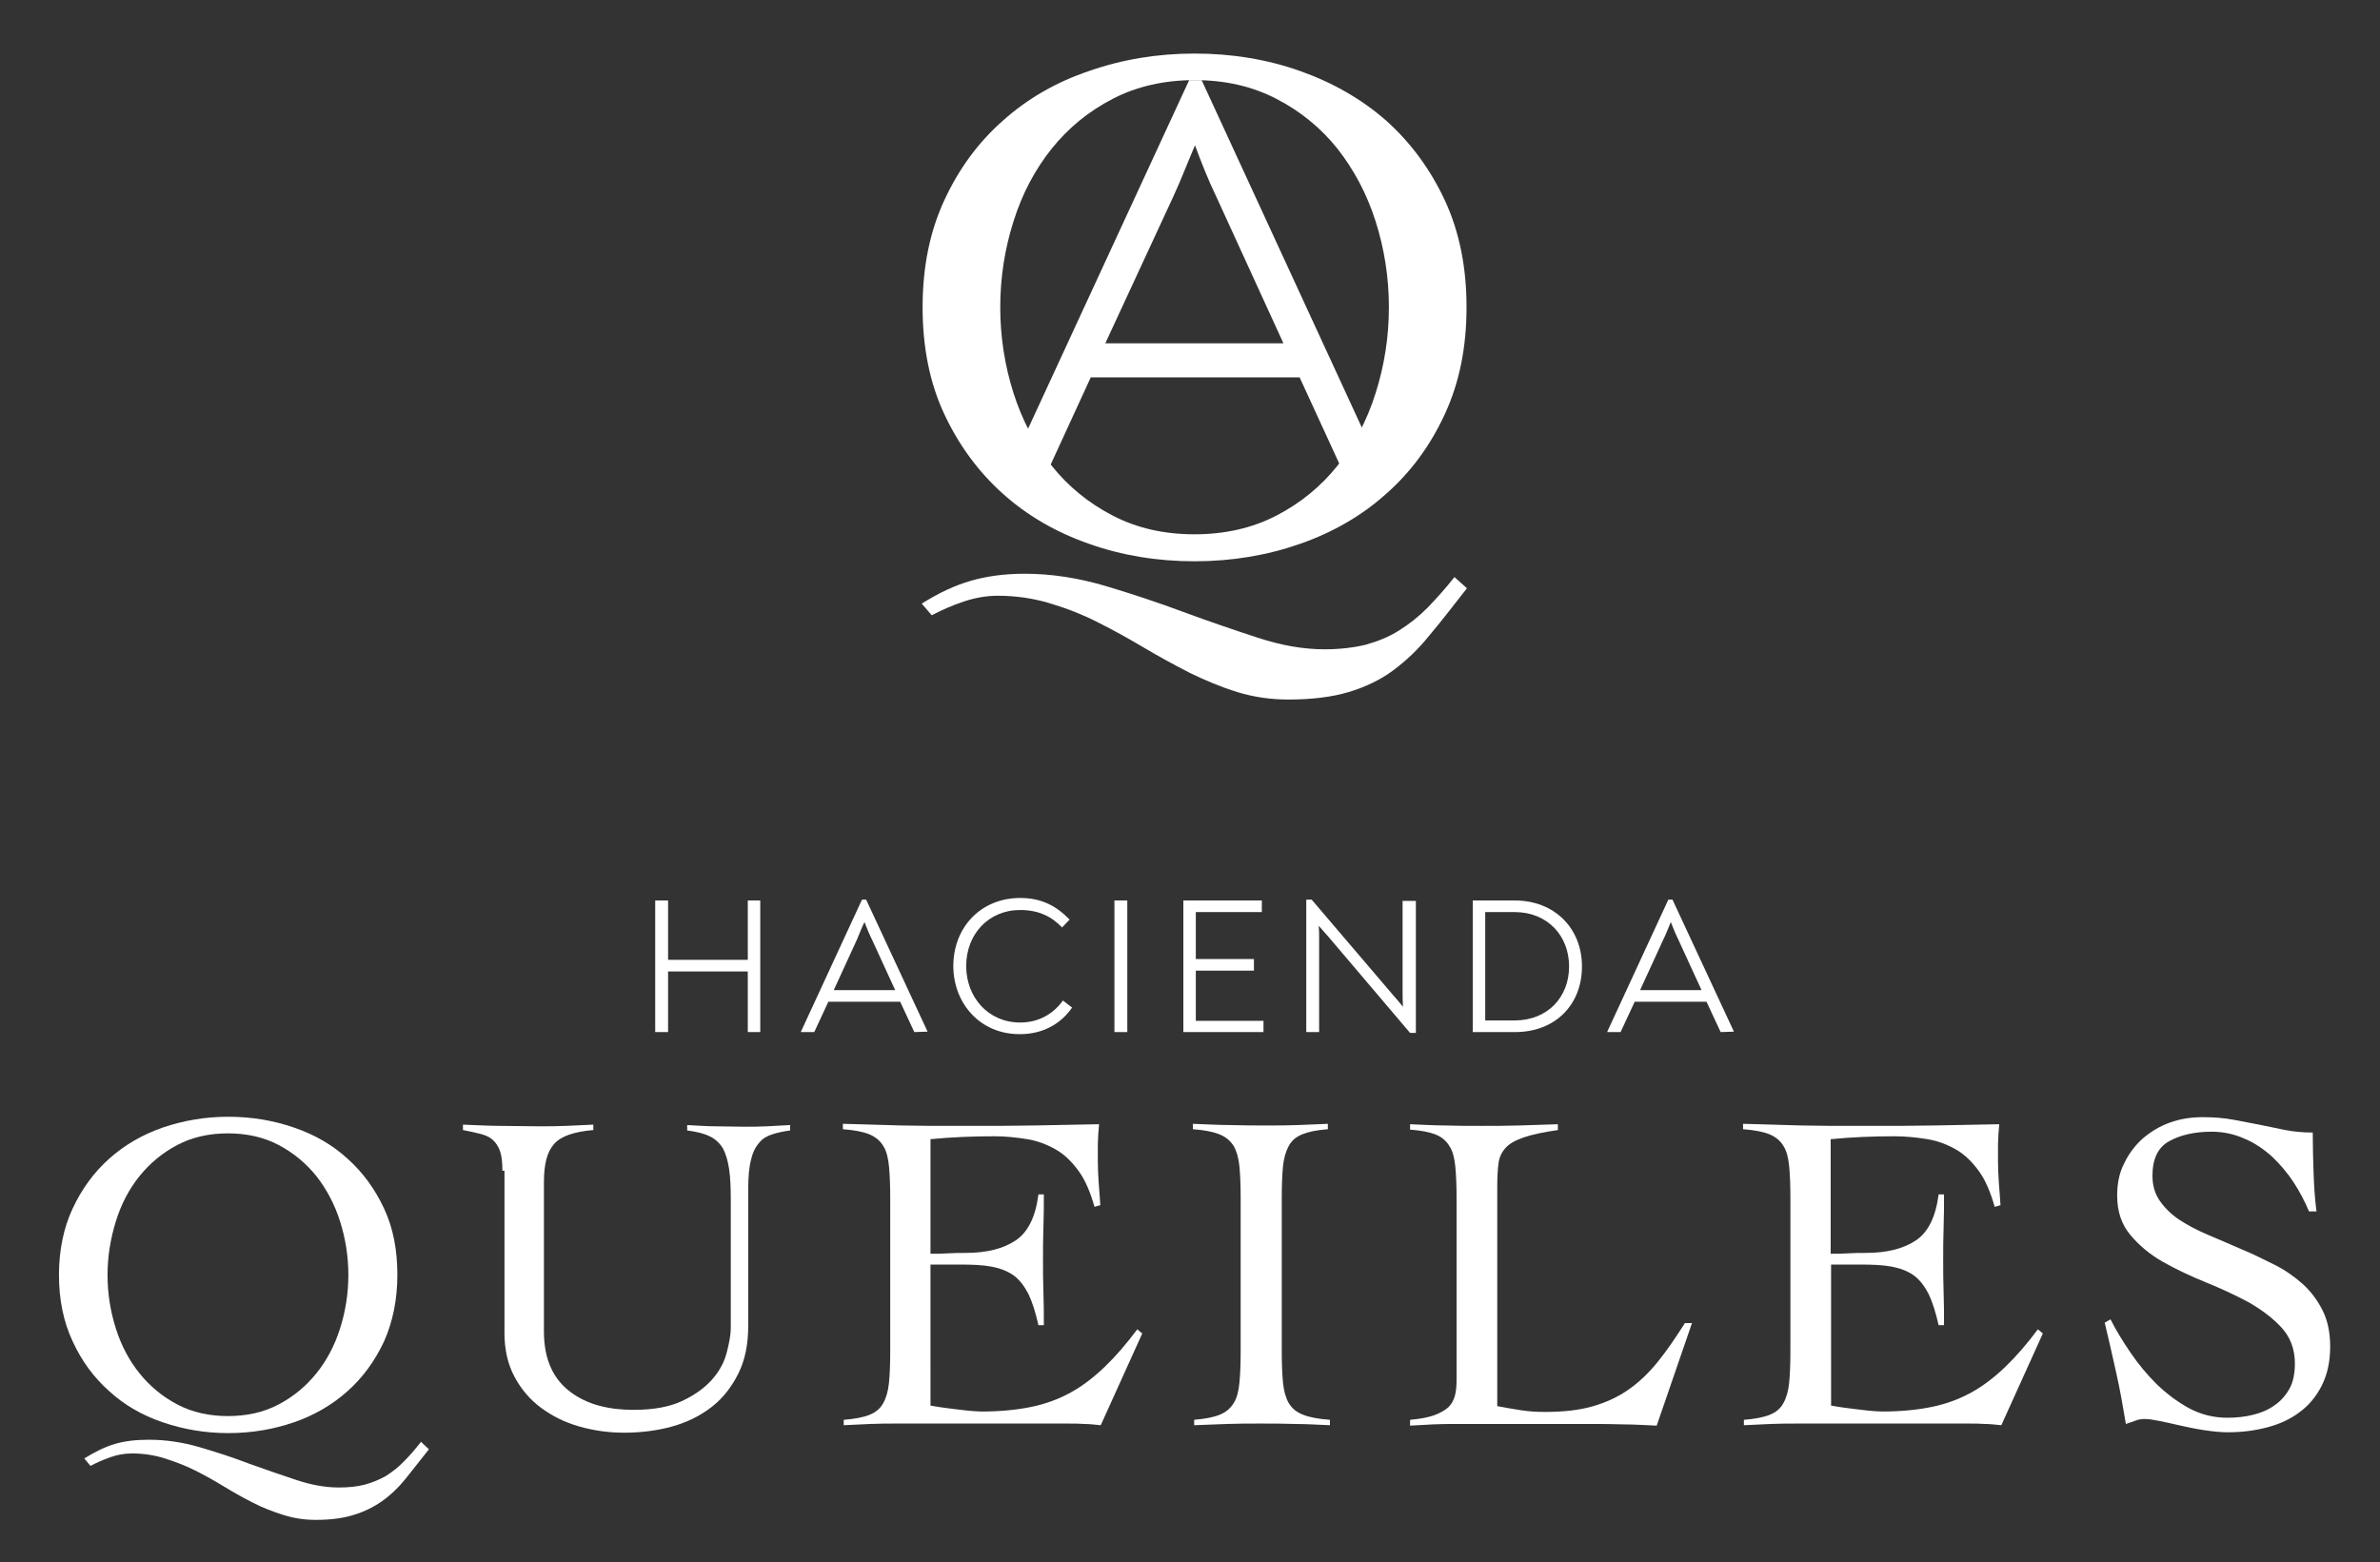
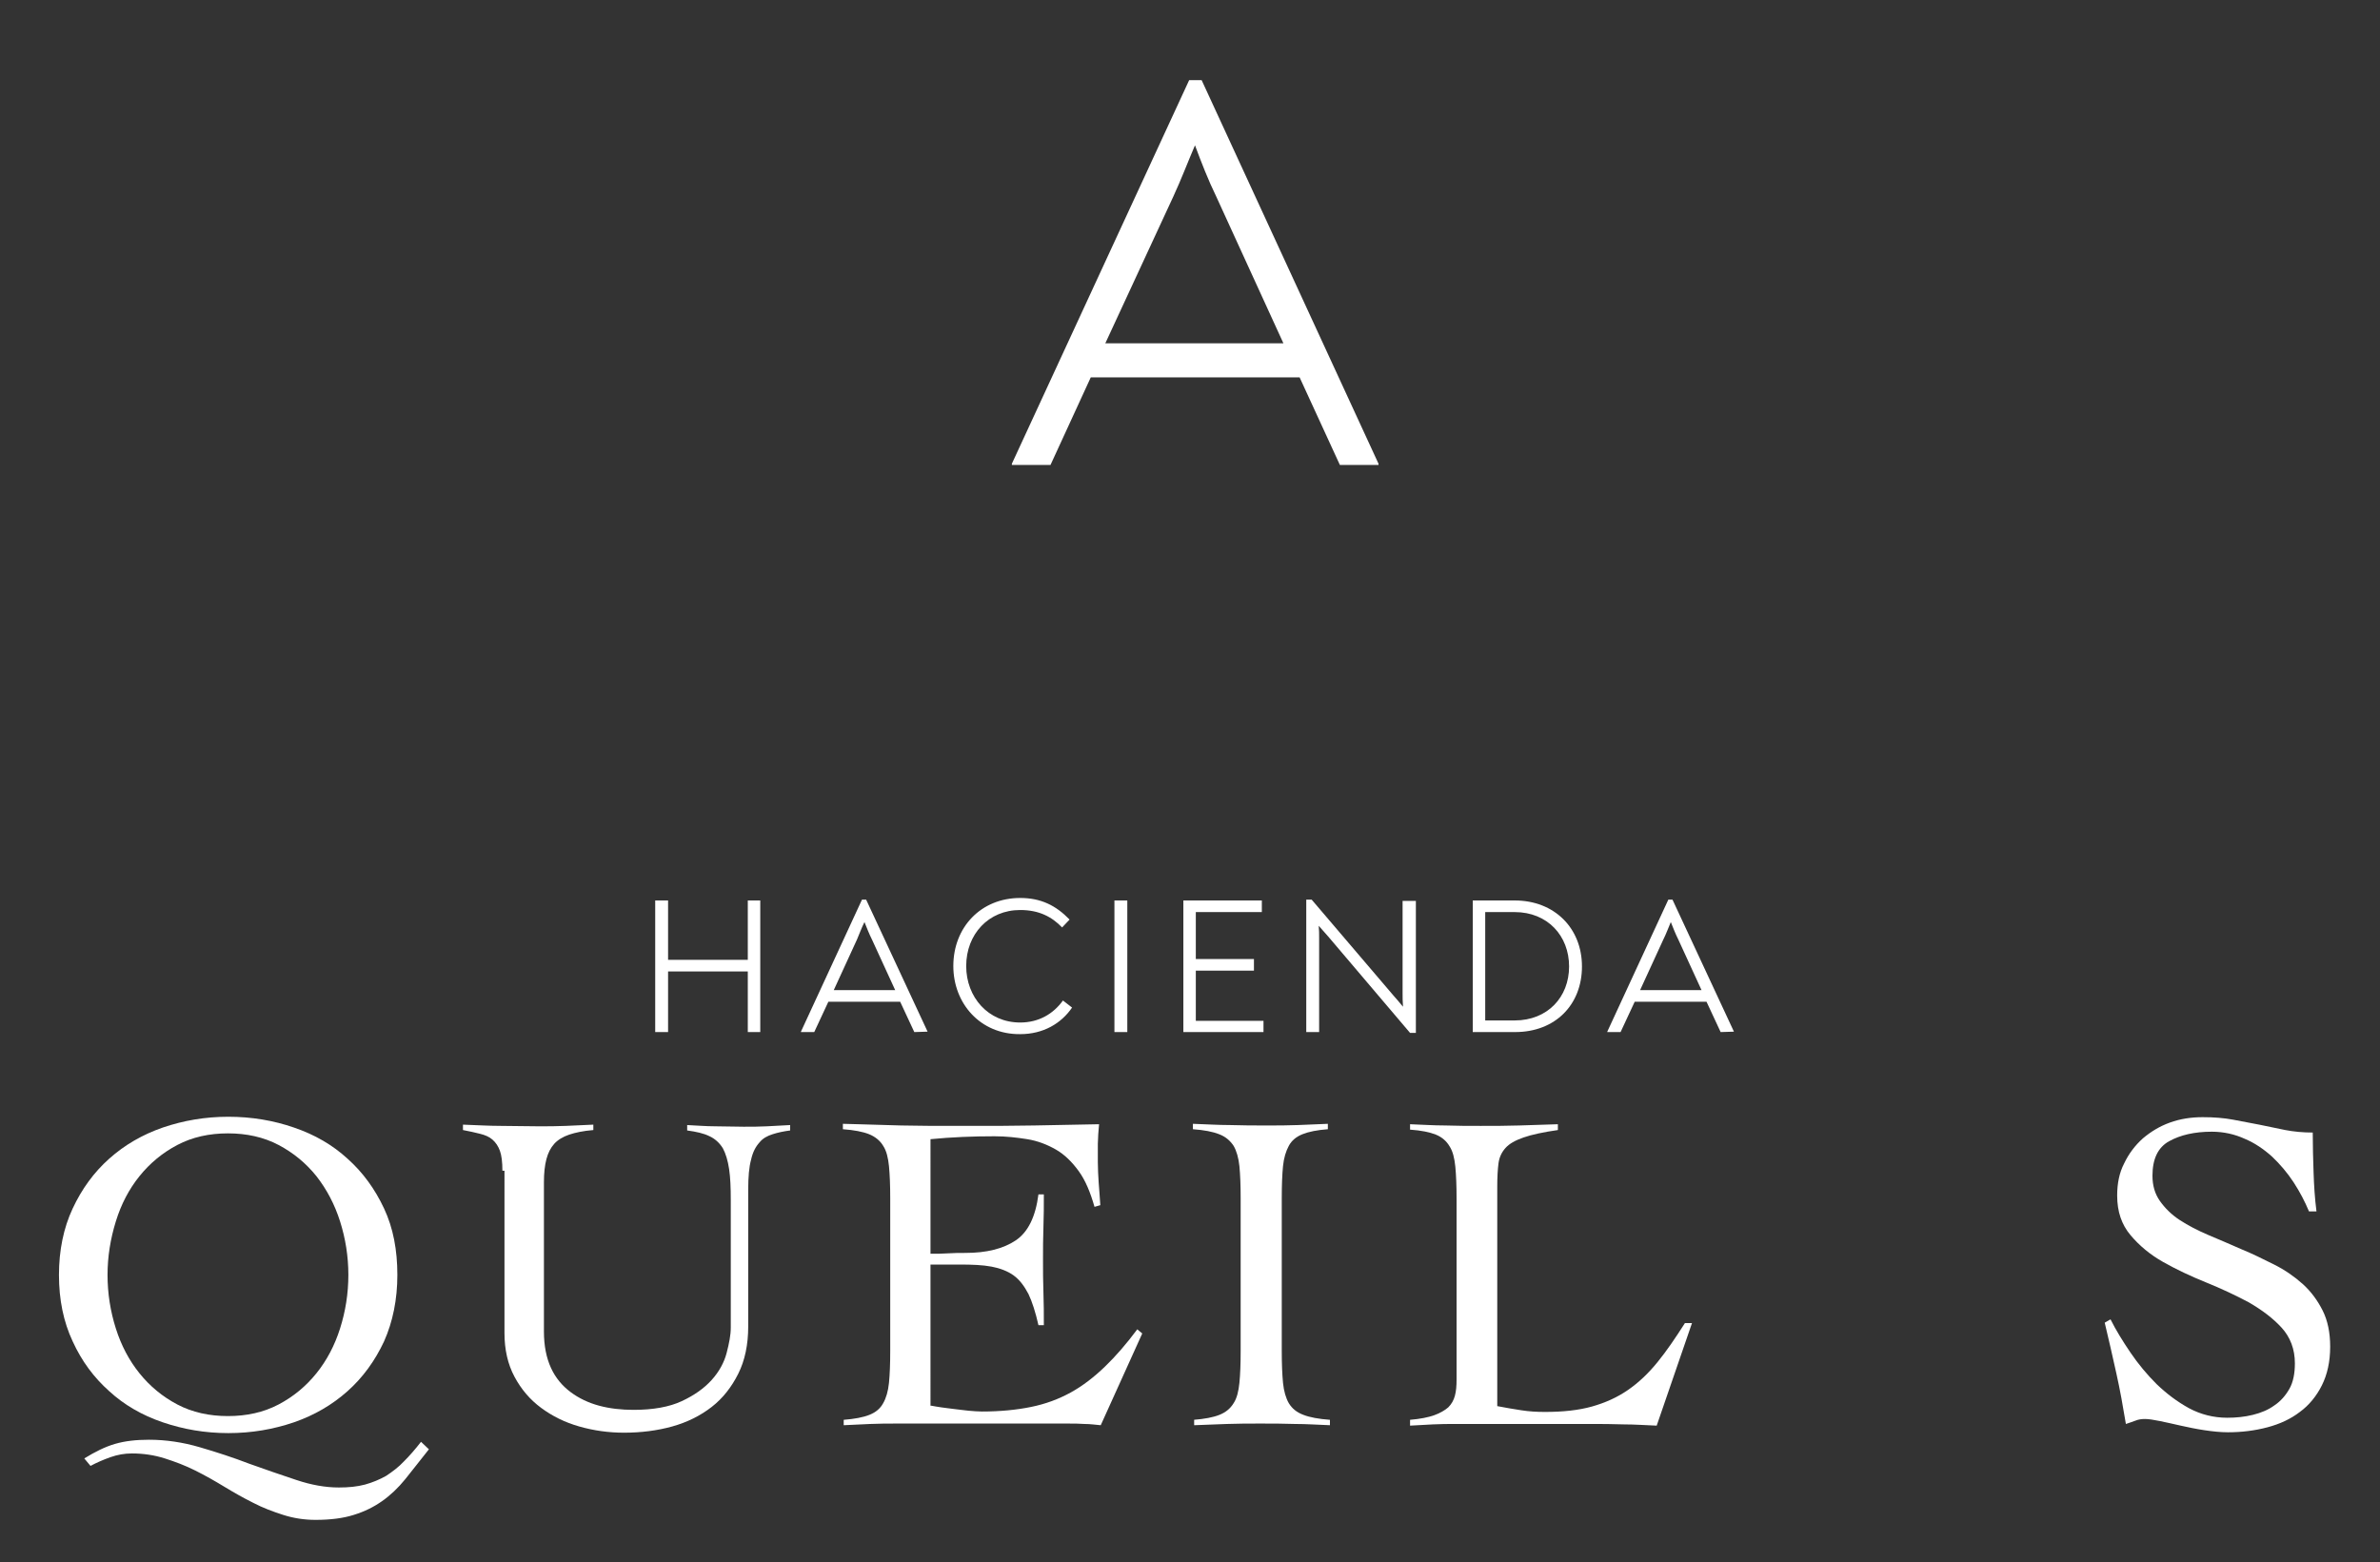
<svg xmlns="http://www.w3.org/2000/svg" version="1.1" id="Capa_1" x="0px" y="0px" viewBox="0 0 573.2 376.3" style="enable-background:new 0 0 573.2 376.3;" xml:space="preserve">
  <rect x="0" y="0" width="573.2" height="376.3" fill="#333333" stroke="none" />
  <style type="text/css">
	.st0{fill:#FFFFFF;}
</style>
  <g>
    <g>
      <path class="st0" d="M157.8,216.9h3.1v14.3h19.2v-14.3h3v31.7h-3V234h-19.2v14.6h-3.1V216.9z" />
      <path class="st0" d="M223.4,248.5L223.4,248.5l-3.2,0.1l-3.4-7.3h-17.3l-3.4,7.3h-3.2v-0.1l14.7-31.8h1L223.4,248.5z M206.4,226.3    l-5.6,12.2h14.8l-5.6-12.2c-0.7-1.4-1.2-2.7-1.8-4.2C207.5,223.5,207,224.9,206.4,226.3z" />
      <path class="st0" d="M229.6,232.7c0-9.4,6.7-16.4,16.1-16.4c5,0,8.6,1.8,11.9,5.2l-1.8,1.9c-2.5-2.6-5.6-4.2-10.1-4.2    c-7.6,0-13,5.8-13,13.5c0,7.5,5.3,13.6,13,13.6c4.5,0,8-2.1,10.3-5.3l2.2,1.7c-2.6,3.8-6.9,6.4-12.5,6.4    C236.1,249.2,229.6,241.7,229.6,232.7z" />
      <path class="st0" d="M268.4,216.9h3.1v31.7h-3.1V216.9z" />
      <path class="st0" d="M304.3,245.8v2.8H285v-31.7h18.9v2.8H288V231H302v2.8H288v12.1H304.3z" />
      <path class="st0" d="M341,216.9v31.9h-1.4l-19.7-23.2c-0.7-0.8-1.5-1.7-2.3-2.6c0.1,1,0.1,2,0.1,3v22.6h-3.1v-31.9h1.3l19.7,23.1    c0.7,0.8,1.5,1.7,2.3,2.7c-0.1-1.2-0.1-2.3-0.1-3.3v-22.2H341z" />
      <path class="st0" d="M354.6,216.9h10.2c9.6,0,16.2,6.7,16.2,15.9c0,9.2-6.4,15.8-16.1,15.8h-10.2V216.9z M364.8,245.8    c7.9,0,13.1-5.6,13.1-13c0-7.4-5.2-13.1-13.1-13.1h-7.1v26.1H364.8z" />
      <path class="st0" d="M417.6,248.5L417.6,248.5l-3.2,0.1l-3.4-7.3h-17.3l-3.4,7.3h-3.2v-0.1l14.7-31.8h1L417.6,248.5z M400.6,226.3    l-5.6,12.2h14.8l-5.6-12.2c-0.7-1.4-1.2-2.7-1.8-4.2C401.8,223.5,401.3,224.9,400.6,226.3z" />
    </g>
    <g>
      <path class="st0" d="M14.2,307.1c0-5.9,1.1-11.3,3.3-16c2.2-4.7,5.1-8.7,8.8-12c3.7-3.3,8-5.8,12.9-7.5c5-1.7,10.2-2.6,15.8-2.6    s10.9,0.9,15.8,2.6c5,1.7,9.3,4.2,12.9,7.5c3.7,3.3,6.6,7.3,8.8,12c2.2,4.7,3.2,10,3.2,16c0,5.9-1.1,11.3-3.2,16    c-2.2,4.7-5.1,8.7-8.8,12c-3.7,3.3-8,5.8-12.9,7.5c-5,1.7-10.2,2.6-15.8,2.6s-10.8-0.9-15.8-2.6c-5-1.7-9.3-4.2-12.9-7.5    c-3.7-3.3-6.6-7.2-8.8-12C15.3,318.4,14.2,313.1,14.2,307.1z M103.3,349.1c-2.1,2.6-3.9,5-5.7,7.2c-1.7,2.1-3.6,3.9-5.6,5.3    c-2,1.4-4.2,2.5-6.8,3.3c-2.5,0.8-5.6,1.2-9.2,1.2c-2.7,0-5.3-0.4-7.8-1.2c-2.5-0.8-4.9-1.7-7.2-2.9c-2.4-1.2-4.7-2.5-7-3.9    c-2.3-1.4-4.6-2.7-7-3.9c-2.4-1.2-4.8-2.1-7.3-2.9s-5.2-1.2-7.9-1.2c-1.8,0-3.5,0.3-5.2,0.9c-1.7,0.6-3.3,1.3-4.8,2.1l-1.5-1.8    c2.6-1.6,5-2.8,7.4-3.5c2.4-0.7,5.1-1,8.2-1c4,0,8.1,0.6,12.2,1.8c4.1,1.2,8.1,2.5,12,4c3.9,1.4,7.7,2.7,11.3,3.9    c3.6,1.2,7,1.8,10.2,1.8c2.4,0,4.4-0.2,6.3-0.7c1.8-0.5,3.5-1.2,5.1-2.1c1.5-1,3-2.1,4.3-3.5c1.4-1.4,2.7-2.9,4.1-4.7L103.3,349.1    z M25.9,307.1c0,4.5,0.7,8.8,2,12.9c1.3,4.1,3.2,7.7,5.7,10.8c2.5,3.1,5.5,5.6,9.1,7.5c3.6,1.9,7.7,2.8,12.2,2.8s8.6-0.9,12.2-2.8    c3.6-1.9,6.6-4.4,9.1-7.5c2.5-3.1,4.4-6.7,5.7-10.8c1.3-4.1,2-8.4,2-12.9s-0.7-8.8-2-12.9c-1.3-4.1-3.2-7.7-5.7-10.9    c-2.5-3.1-5.5-5.6-9.1-7.5c-3.6-1.9-7.7-2.8-12.2-2.8s-8.6,0.9-12.2,2.8c-3.6,1.9-6.6,4.4-9.1,7.5c-2.5,3.1-4.4,6.7-5.7,10.9    C26.6,298.4,25.9,302.7,25.9,307.1z" />
      <path class="st0" d="M121,282c0-2.1-0.2-3.7-0.6-4.8c-0.4-1.1-1-2-1.8-2.7c-0.8-0.7-1.8-1.1-3-1.4c-1.2-0.3-2.5-0.6-4.1-0.9v-1.3    c3.1,0.1,6.1,0.3,9.1,0.3s6,0.1,9.1,0.1c2.2,0,4.4,0,6.6-0.1s4.4-0.2,6.6-0.3v1.3c-2.4,0.2-4.3,0.6-5.8,1.1    c-1.5,0.5-2.8,1.3-3.6,2.2c-0.9,1-1.5,2.2-1.9,3.7c-0.4,1.5-0.6,3.4-0.6,5.6v35.9c0,3.5,0.6,6.4,1.7,8.8c1.1,2.4,2.7,4.3,4.7,5.8    c2,1.5,4.3,2.6,6.9,3.3s5.4,1,8.3,1c4.7,0,8.6-0.7,11.6-2.1s5.4-3.1,7.2-5.1c1.8-2,3-4.2,3.6-6.5s1-4.3,1-6.1V289    c0-2.9-0.1-5.4-0.4-7.4s-0.8-3.7-1.5-5c-0.8-1.3-1.9-2.3-3.2-2.9c-1.4-0.7-3.2-1.1-5.4-1.4v-1.3c2.3,0.1,4.5,0.3,6.8,0.3    s4.5,0.1,6.8,0.1c1.9,0,3.8,0,5.6-0.1c1.8-0.1,3.7-0.2,5.6-0.3v1.3c-1.5,0.2-3,0.5-4.2,0.9c-1.3,0.4-2.4,1-3.2,2    c-0.9,1-1.6,2.3-2,4.1c-0.5,1.8-0.7,4.2-0.7,7.3v32.9c0,4.4-0.8,8.2-2.4,11.4c-1.6,3.2-3.7,5.9-6.4,8c-2.7,2.1-5.9,3.7-9.5,4.7    c-3.6,1-7.5,1.5-11.6,1.5c-3.7,0-7.3-0.5-10.8-1.5c-3.5-1-6.5-2.5-9.2-4.5c-2.7-2-4.8-4.5-6.4-7.5c-1.6-3-2.4-6.5-2.4-10.5V282z" />
      <path class="st0" d="M224.3,338.6c0.7,0.1,1.5,0.3,2.4,0.4c1,0.1,2,0.3,3.1,0.4c1.1,0.1,2.2,0.3,3.4,0.4c1.2,0.1,2.3,0.2,3.3,0.2    c4.4,0,8.4-0.4,11.8-1.1c3.5-0.7,6.7-1.9,9.6-3.5c2.9-1.6,5.6-3.7,8.2-6.2c2.6-2.5,5.2-5.5,7.8-9l1.2,1l-10,22.1    c-1.2-0.1-2.5-0.3-3.9-0.3c-1.3-0.1-2.6-0.1-3.9-0.1H216c-2.1,0-4.3,0-6.4,0.1c-2.1,0.1-4.3,0.2-6.4,0.3V342    c2.6-0.2,4.7-0.6,6.2-1.2c1.5-0.6,2.6-1.5,3.3-2.8c0.7-1.2,1.2-2.9,1.4-4.9c0.2-2,0.3-4.6,0.3-7.7v-36.8c0-3.1-0.1-5.6-0.3-7.7    c-0.2-2-0.6-3.7-1.4-4.9c-0.7-1.2-1.9-2.2-3.4-2.8c-1.5-0.6-3.6-1-6.3-1.2v-1.3c2.5,0.1,4.9,0.1,7.1,0.2s4.6,0.1,6.9,0.2    c2.4,0,4.9,0.1,7.6,0.1c2.7,0,5.7,0,9.1,0c5.1,0,10.3,0,15.4-0.1c5.1-0.1,10.4-0.2,15.6-0.3c-0.1,0.8-0.1,1.6-0.2,2.4    c0,0.8-0.1,1.6-0.1,2.3v4.4c0,1.6,0.1,3.3,0.2,4.9c0.1,1.7,0.3,3.5,0.4,5.5l-1.4,0.4c-1-3.5-2.2-6.4-3.8-8.6    c-1.6-2.2-3.4-4-5.5-5.2c-2.1-1.2-4.4-2.1-6.9-2.5c-2.5-0.4-5.1-0.7-7.9-0.7c-5.1,0-10.3,0.2-15.4,0.7V302c1.5,0,2.9,0,4.2-0.1    c1.4-0.1,2.8-0.1,4.2-0.1c5.1,0,9.1-1,12.1-3c3-2,4.8-5.7,5.5-11.1h1.3c0,2.6,0,5.3-0.1,7.9c-0.1,2.6-0.1,5.3-0.1,7.8    c0,2.6,0,5.3,0.1,7.9c0.1,2.6,0.1,5.3,0.1,7.9h-1.3c-0.7-3.1-1.5-5.6-2.4-7.5c-1-1.9-2.1-3.4-3.6-4.5c-1.4-1-3.2-1.7-5.3-2.1    c-2.1-0.4-4.7-0.5-7.6-0.5h-7.1V338.6z" />
      <path class="st0" d="M287.5,342c2.6-0.2,4.7-0.6,6.2-1.2c1.5-0.6,2.6-1.5,3.4-2.8c0.8-1.2,1.2-2.9,1.4-4.9c0.2-2,0.3-4.6,0.3-7.7    v-36.8c0-3.1-0.1-5.6-0.3-7.7c-0.2-2-0.7-3.7-1.4-4.9c-0.8-1.2-1.9-2.2-3.5-2.8c-1.5-0.6-3.6-1-6.3-1.2v-1.3    c3.1,0.1,6.1,0.3,9,0.3c2.9,0.1,5.9,0.1,9,0.1c2.4,0,4.8,0,7.3-0.1c2.4-0.1,4.8-0.2,7.2-0.3v1.3c-2.6,0.2-4.6,0.6-6.1,1.2    c-1.5,0.6-2.6,1.5-3.3,2.8c-0.7,1.3-1.2,2.9-1.4,4.9c-0.2,2-0.3,4.6-0.3,7.7v36.8c0,3.1,0.1,5.6,0.3,7.7c0.2,2,0.7,3.7,1.4,4.9    c0.8,1.3,1.9,2.2,3.5,2.8c1.5,0.6,3.7,1,6.4,1.2v1.3c-2.8-0.1-5.6-0.3-8.4-0.3c-2.8-0.1-5.6-0.1-8.4-0.1c-2.7,0-5.4,0-8,0.1    c-2.6,0.1-5.3,0.2-7.9,0.3V342z" />
      <path class="st0" d="M375.2,272.2c-3.5,0.5-6.3,1.1-8.3,1.8c-2,0.7-3.4,1.5-4.3,2.5c-0.9,1-1.5,2.2-1.7,3.7    c-0.2,1.5-0.3,3.4-0.3,5.6v52.9c2,0.4,3.9,0.7,5.8,1c1.9,0.3,3.8,0.4,5.7,0.4c4.3,0,8.1-0.4,11.3-1.3c3.2-0.9,6.1-2.2,8.7-4    c2.6-1.8,4.9-4,7.1-6.7c2.2-2.7,4.3-5.8,6.6-9.4h1.7l-8.5,24.7c-2.6-0.1-5.3-0.3-8-0.3c-2.7-0.1-5.3-0.1-8-0.1h-32.4    c-1.8,0-3.7,0-5.5,0.1c-1.8,0.1-3.7,0.2-5.5,0.3V342c2.4-0.2,4.4-0.6,5.8-1.1c1.4-0.5,2.6-1.2,3.4-1.9c0.8-0.8,1.3-1.7,1.6-2.8    c0.3-1.1,0.4-2.4,0.4-3.9v-43.6c0-3.1-0.1-5.6-0.3-7.7c-0.2-2-0.6-3.7-1.4-4.9c-0.7-1.2-1.8-2.2-3.3-2.8c-1.5-0.6-3.5-1-6.2-1.2    v-1.3c2.9,0.1,5.7,0.3,8.5,0.3c2.8,0.1,5.7,0.1,8.5,0.1c3.1,0,6.2,0,9.3-0.1c3.1-0.1,6.2-0.2,9.3-0.3V272.2z" />
-       <path class="st0" d="M441.2,338.6c0.7,0.1,1.5,0.3,2.4,0.4c1,0.1,2,0.3,3.1,0.4c1.1,0.1,2.2,0.3,3.4,0.4c1.2,0.1,2.3,0.2,3.3,0.2    c4.4,0,8.4-0.4,11.8-1.1c3.5-0.7,6.7-1.9,9.6-3.5c2.9-1.6,5.6-3.7,8.2-6.2c2.6-2.5,5.2-5.5,7.8-9l1.2,1l-10,22.1    c-1.3-0.1-2.5-0.3-3.9-0.3c-1.3-0.1-2.6-0.1-3.9-0.1h-41.4c-2.1,0-4.3,0-6.4,0.1c-2.1,0.1-4.3,0.2-6.4,0.3V342    c2.6-0.2,4.7-0.6,6.2-1.2c1.5-0.6,2.6-1.5,3.3-2.8c0.7-1.2,1.2-2.9,1.4-4.9c0.2-2,0.3-4.6,0.3-7.7v-36.8c0-3.1-0.1-5.6-0.3-7.7    c-0.2-2-0.6-3.7-1.4-4.9c-0.7-1.2-1.9-2.2-3.4-2.8c-1.5-0.6-3.6-1-6.3-1.2v-1.3c2.5,0.1,4.9,0.1,7.1,0.2c2.2,0.1,4.6,0.1,6.9,0.2    c2.4,0,4.9,0.1,7.6,0.1c2.7,0,5.7,0,9.1,0c5.1,0,10.3,0,15.4-0.1c5.1-0.1,10.4-0.2,15.6-0.3c-0.1,0.8-0.1,1.6-0.2,2.4    c0,0.8-0.1,1.6-0.1,2.3v4.4c0,1.6,0.1,3.3,0.2,4.9c0.1,1.7,0.3,3.5,0.4,5.5l-1.4,0.4c-1-3.5-2.2-6.4-3.8-8.6    c-1.6-2.2-3.4-4-5.5-5.2c-2.1-1.2-4.4-2.1-6.9-2.5c-2.5-0.4-5.1-0.7-7.9-0.7c-5.1,0-10.3,0.2-15.4,0.7V302c1.5,0,2.9,0,4.2-0.1    c1.4-0.1,2.8-0.1,4.2-0.1c5.1,0,9.1-1,12.1-3c3-2,4.8-5.7,5.5-11.1h1.3c0,2.6,0,5.3-0.1,7.9c-0.1,2.6-0.1,5.3-0.1,7.8    c0,2.6,0,5.3,0.1,7.9c0.1,2.6,0.1,5.3,0.1,7.9h-1.3c-0.7-3.1-1.5-5.6-2.4-7.5c-1-1.9-2.1-3.4-3.6-4.5c-1.4-1-3.2-1.7-5.3-2.1    c-2.1-0.4-4.7-0.5-7.6-0.5h-7V338.6z" />
      <path class="st0" d="M556.1,291.8c-1-2.4-2.2-4.7-3.7-7c-1.5-2.3-3.3-4.4-5.2-6.2c-2-1.8-4.2-3.3-6.6-4.3    c-2.4-1.1-5.1-1.7-7.9-1.7c-4.2,0-7.6,0.8-10.3,2.3s-4,4.3-4,8.3c0,2.4,0.6,4.4,1.8,6.1c1.2,1.7,2.8,3.3,4.8,4.6    c2,1.3,4.3,2.5,6.9,3.6c2.6,1.1,5.2,2.2,7.9,3.4c2.7,1.1,5.3,2.4,7.9,3.7c2.6,1.3,4.9,2.9,6.9,4.7c2,1.8,3.6,4,4.8,6.4    c1.2,2.4,1.8,5.3,1.8,8.7c0,3.6-0.7,6.7-2,9.3c-1.3,2.6-3.1,4.8-5.3,6.4c-2.2,1.7-4.8,2.9-7.8,3.7c-3,0.8-6.2,1.2-9.5,1.2    c-1.8,0-3.7-0.2-5.7-0.5c-2-0.3-3.9-0.7-5.7-1.1c-1.8-0.4-3.5-0.8-5-1.1c-1.5-0.3-2.7-0.5-3.6-0.5c-0.8,0-1.6,0.1-2.3,0.4    c-0.7,0.3-1.5,0.5-2.3,0.8c-0.7-4.2-1.4-8.2-2.3-12.2c-0.9-4-1.8-8.1-2.8-12.2l1.4-0.8c1.3,2.6,2.9,5.2,4.8,8    c1.9,2.8,4,5.3,6.3,7.6c2.4,2.3,4.9,4.2,7.8,5.8c2.8,1.5,5.9,2.3,9.2,2.3c2.1,0,4.2-0.2,6.2-0.7c2-0.5,3.7-1.2,5.2-2.3    c1.5-1,2.7-2.4,3.6-4c0.9-1.6,1.3-3.7,1.3-6.1c0-3.4-1.1-6.3-3.2-8.6c-2.1-2.3-4.8-4.3-7.9-6.1c-3.2-1.7-6.6-3.3-10.3-4.8    c-3.7-1.5-7.1-3.1-10.3-4.9c-3.2-1.8-5.8-4-7.9-6.5c-2.1-2.5-3.2-5.6-3.2-9.5c0-2.9,0.5-5.5,1.7-7.8c1.1-2.3,2.6-4.3,4.5-6    c1.9-1.6,4-2.9,6.5-3.8c2.5-0.9,5.1-1.3,7.9-1.3c2.7,0,5.2,0.2,7.3,0.6c2.2,0.4,4.3,0.8,6.3,1.2c2.1,0.4,4.2,0.9,6.3,1.3    c2.1,0.4,4.3,0.6,6.6,0.6c0,3.3,0.1,6.5,0.2,9.6c0.1,3.1,0.3,6.3,0.7,9.4H556.1z" />
    </g>
    <g>
      <g>
-         <path class="st0" d="M222.2,74c0-9.6,1.7-18.1,5.2-25.7c3.5-7.6,8.2-14,14.1-19.2c5.9-5.3,12.8-9.3,20.8-12     c8-2.8,16.5-4.2,25.4-4.2c9,0,17.5,1.4,25.4,4.2s14.9,6.8,20.8,12c5.9,5.3,10.6,11.7,14.1,19.2c3.5,7.6,5.2,16.1,5.2,25.7     s-1.7,18.1-5.2,25.7c-3.5,7.6-8.2,14-14.1,19.2c-5.9,5.3-12.8,9.3-20.8,12.1c-8,2.8-16.5,4.2-25.4,4.2c-9,0-17.5-1.4-25.4-4.2     c-8-2.8-14.9-6.8-20.8-12.1c-5.9-5.3-10.6-11.7-14.1-19.2C223.9,92.2,222.2,83.6,222.2,74z M353.3,141.7c-3.3,4.2-6.2,8-9,11.3     c-2.7,3.4-5.7,6.2-8.8,8.5c-3.1,2.3-6.7,4-10.7,5.2c-4,1.2-8.9,1.8-14.5,1.8c-4.3,0-8.4-0.6-12.3-1.8c-3.9-1.2-7.7-2.8-11.4-4.6     c-3.7-1.9-7.4-3.9-11.1-6.1c-3.7-2.2-7.3-4.2-11.1-6.1c-3.7-1.9-7.6-3.4-11.6-4.6c-4-1.2-8.2-1.8-12.5-1.8     c-2.8,0-5.5,0.5-8.2,1.4c-2.7,0.9-5.2,2-7.7,3.3l-2.4-2.8c4.1-2.6,8-4.4,11.8-5.5c3.8-1.1,8.1-1.7,13-1.7c6.4,0,12.8,1,19.3,2.9     c6.4,1.9,12.7,4,18.9,6.3c6.2,2.3,12.1,4.3,17.9,6.2s11.1,2.8,16.1,2.8c3.7,0,7-0.4,9.9-1.1c2.9-0.8,5.6-1.9,8-3.4     c2.4-1.5,4.7-3.3,6.9-5.5c2.1-2.2,4.3-4.6,6.5-7.4L353.3,141.7z M240.9,74c0,7.2,1.1,14.1,3.2,20.7c2.1,6.6,5.2,12.4,9.2,17.5     c4,5,8.9,9,14.7,12c5.8,3,12.3,4.5,19.7,4.5c7.3,0,13.9-1.5,19.7-4.5c5.8-3,10.7-7,14.7-12c4-5,7.1-10.8,9.2-17.5     c2.1-6.6,3.2-13.5,3.2-20.7c0-7.2-1.1-14.1-3.2-20.7c-2.1-6.6-5.2-12.4-9.2-17.5c-4-5-8.9-9-14.7-12c-5.8-3-12.3-4.5-19.7-4.5     c-7.3,0-13.9,1.5-19.7,4.5c-5.8,3-10.7,7-14.7,12c-4,5-7.1,10.8-9.2,17.5C242,59.9,240.9,66.8,240.9,74z" />
-       </g>
+         </g>
      <g>
        <path class="st0" d="M332,111.7v0.3h-9.3l-9.7-21.1h-50.3l-9.7,21.1h-9.3v-0.3l42.7-92.4h3L332,111.7z M282.6,47.3l-16.4,35.4     h42.9l-16.2-35.4c-1.9-3.9-3.5-8-5.1-12.3C286,39.2,284.5,43.2,282.6,47.3z" />
      </g>
    </g>
  </g>
</svg>